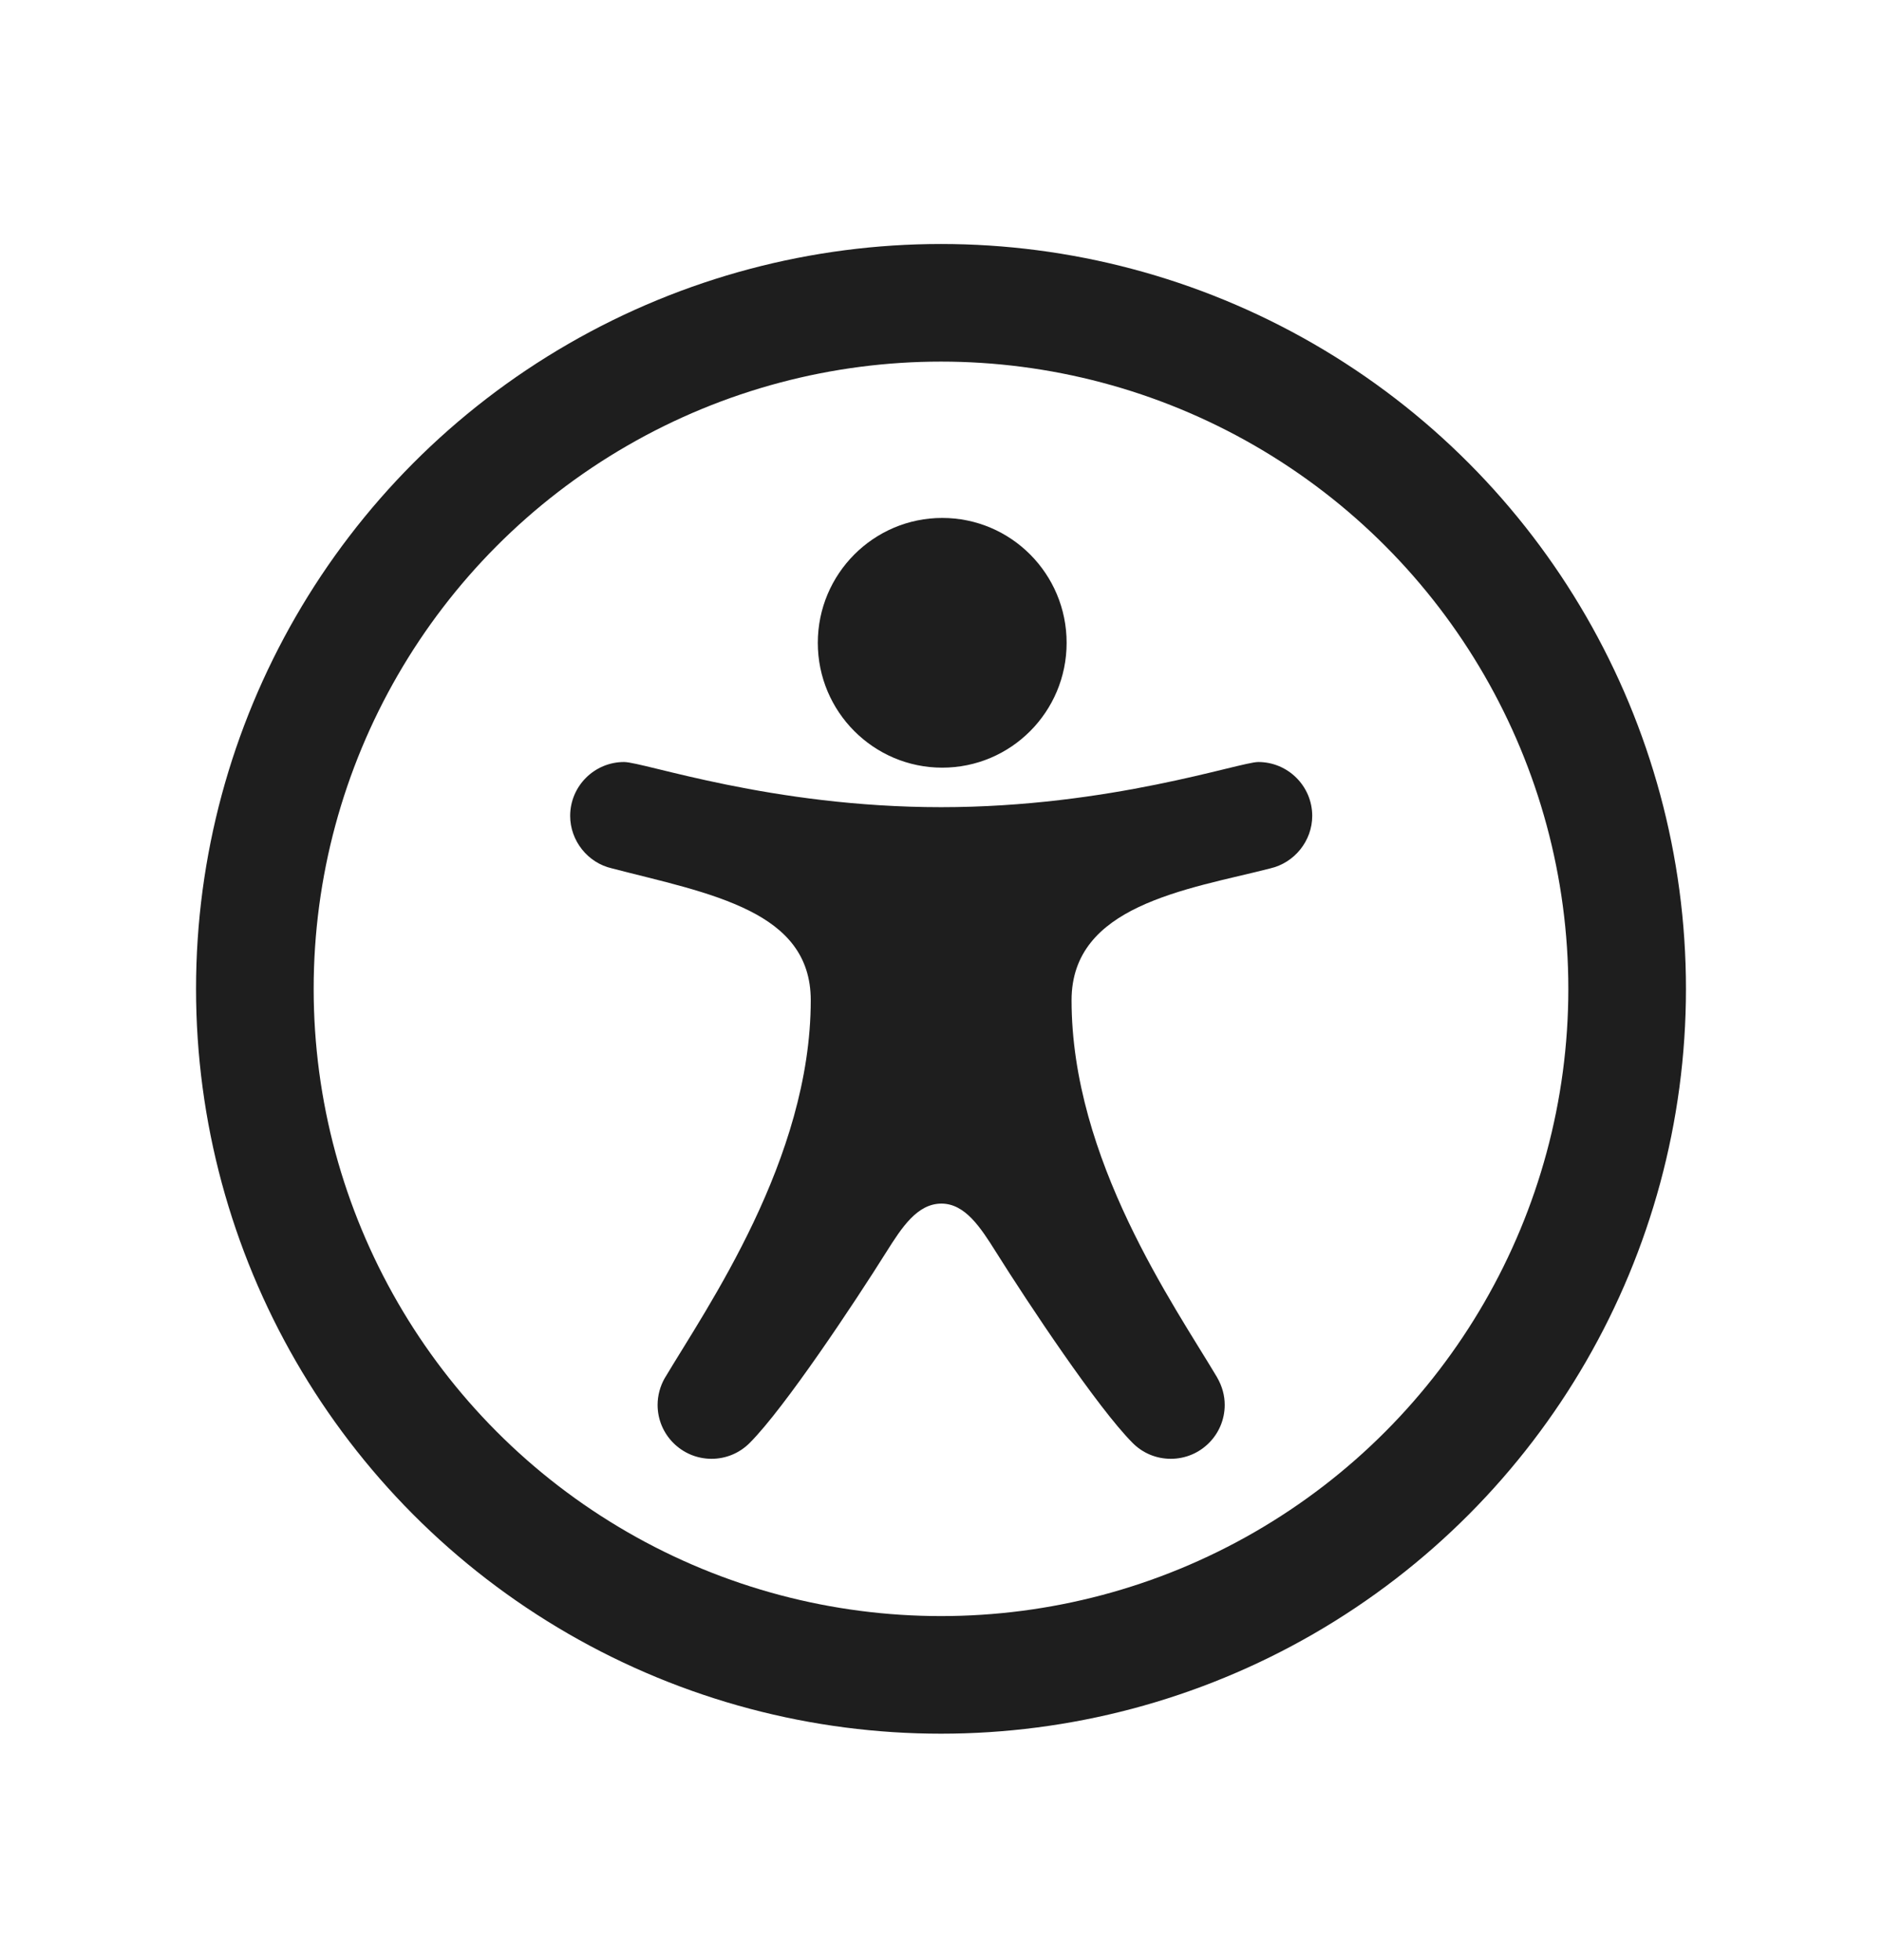
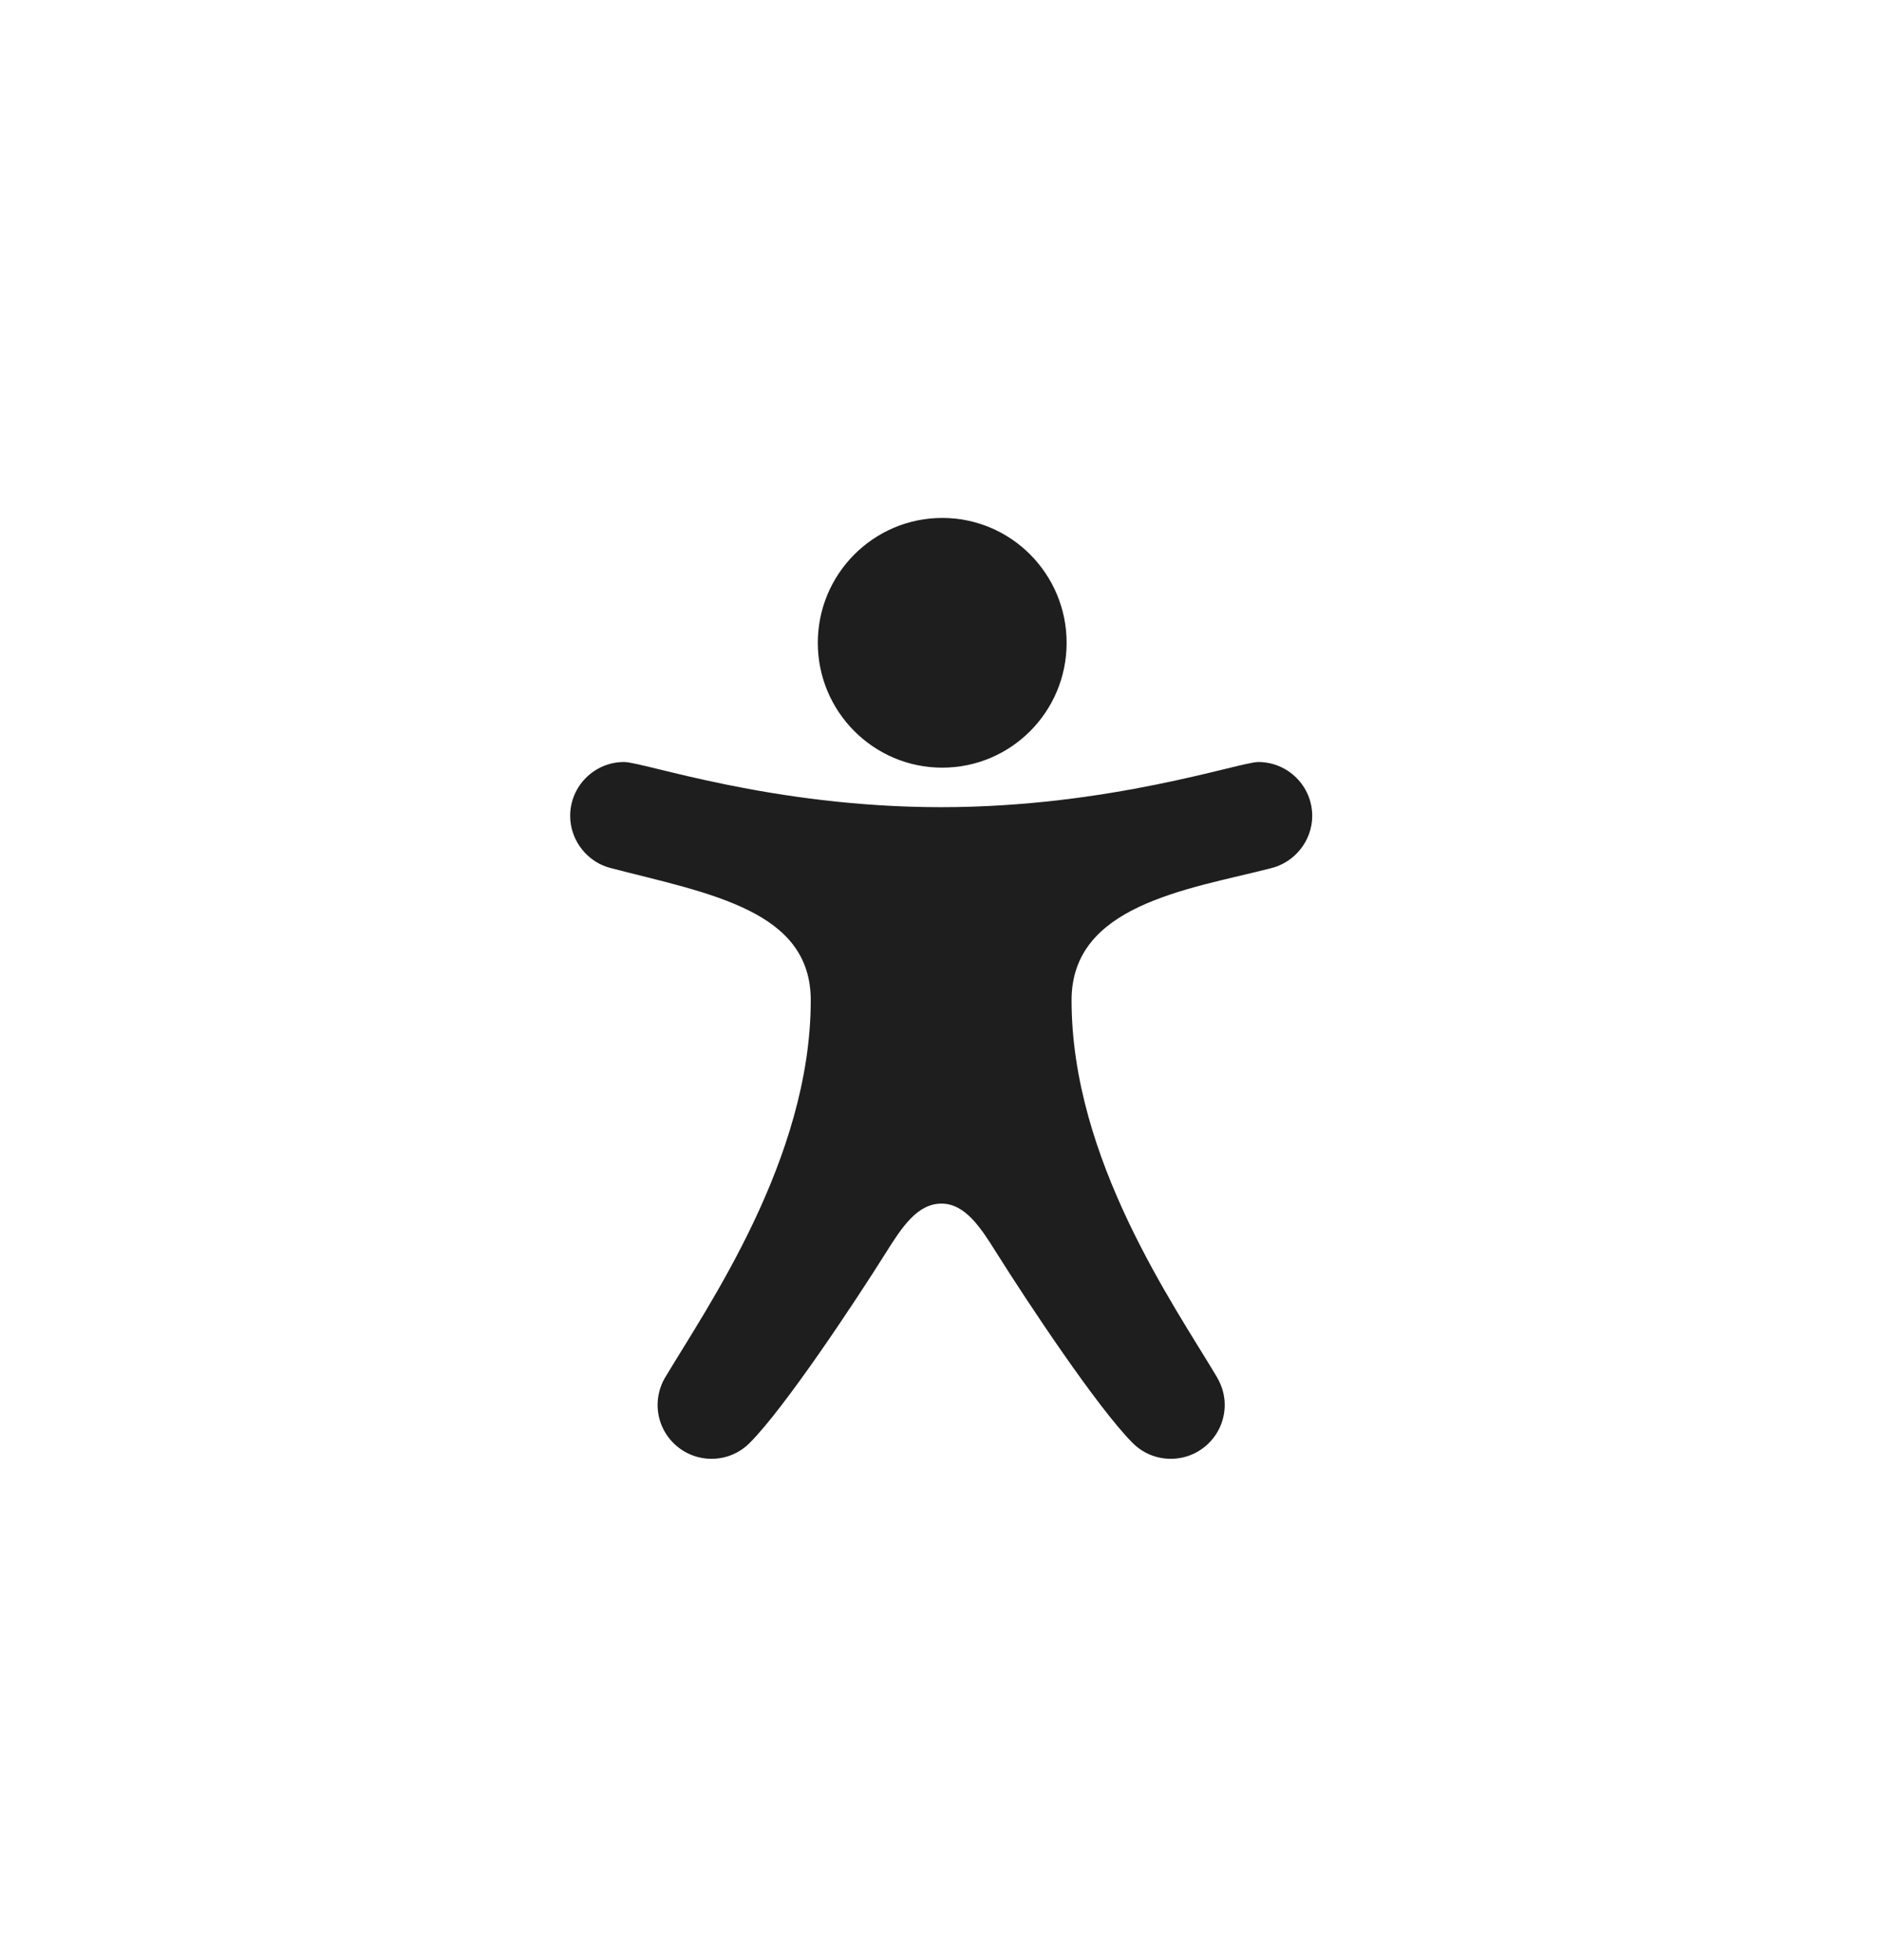
<svg xmlns="http://www.w3.org/2000/svg" width="24" height="25" viewBox="0 0 24 25" fill="none">
  <path d="M16.046 9.719C15.811 9.719 14.154 10.295 12.002 10.295C9.836 10.295 8.211 9.719 7.958 9.719C7.579 9.719 7.271 10.027 7.271 10.406C7.271 10.724 7.496 11.005 7.802 11.075C8.415 11.235 9.063 11.368 9.558 11.617C10.017 11.848 10.339 12.183 10.339 12.757C10.339 14.784 9.013 16.677 8.479 17.574L8.478 17.575C8.418 17.68 8.386 17.799 8.386 17.919C8.386 18.298 8.694 18.606 9.074 18.606C9.257 18.606 9.431 18.534 9.562 18.402C10.009 17.953 10.895 16.618 11.3 15.973C11.501 15.654 11.696 15.352 12.006 15.351C12.308 15.352 12.504 15.654 12.704 15.973C13.109 16.618 13.995 17.953 14.442 18.402C14.572 18.534 14.746 18.606 14.931 18.606C15.31 18.606 15.618 18.298 15.618 17.919C15.618 17.8 15.587 17.682 15.52 17.566L15.519 17.564C14.972 16.645 13.665 14.786 13.665 12.757C13.665 12.148 14.034 11.801 14.516 11.571C15.035 11.324 15.683 11.209 16.198 11.076C16.508 11.005 16.734 10.724 16.734 10.406C16.734 10.027 16.425 9.719 16.046 9.719ZM12.016 6.606C11.141 6.606 10.429 7.319 10.429 8.199C10.429 9.078 11.141 9.791 12.016 9.791C12.892 9.791 13.602 9.078 13.602 8.199C13.602 7.319 12.892 6.606 12.016 6.606Z" fill="#1E1E1E" />
-   <circle cx="12" cy="12.612" r="8.75" stroke="#1E1E1E" stroke-width="1.5" />
</svg>